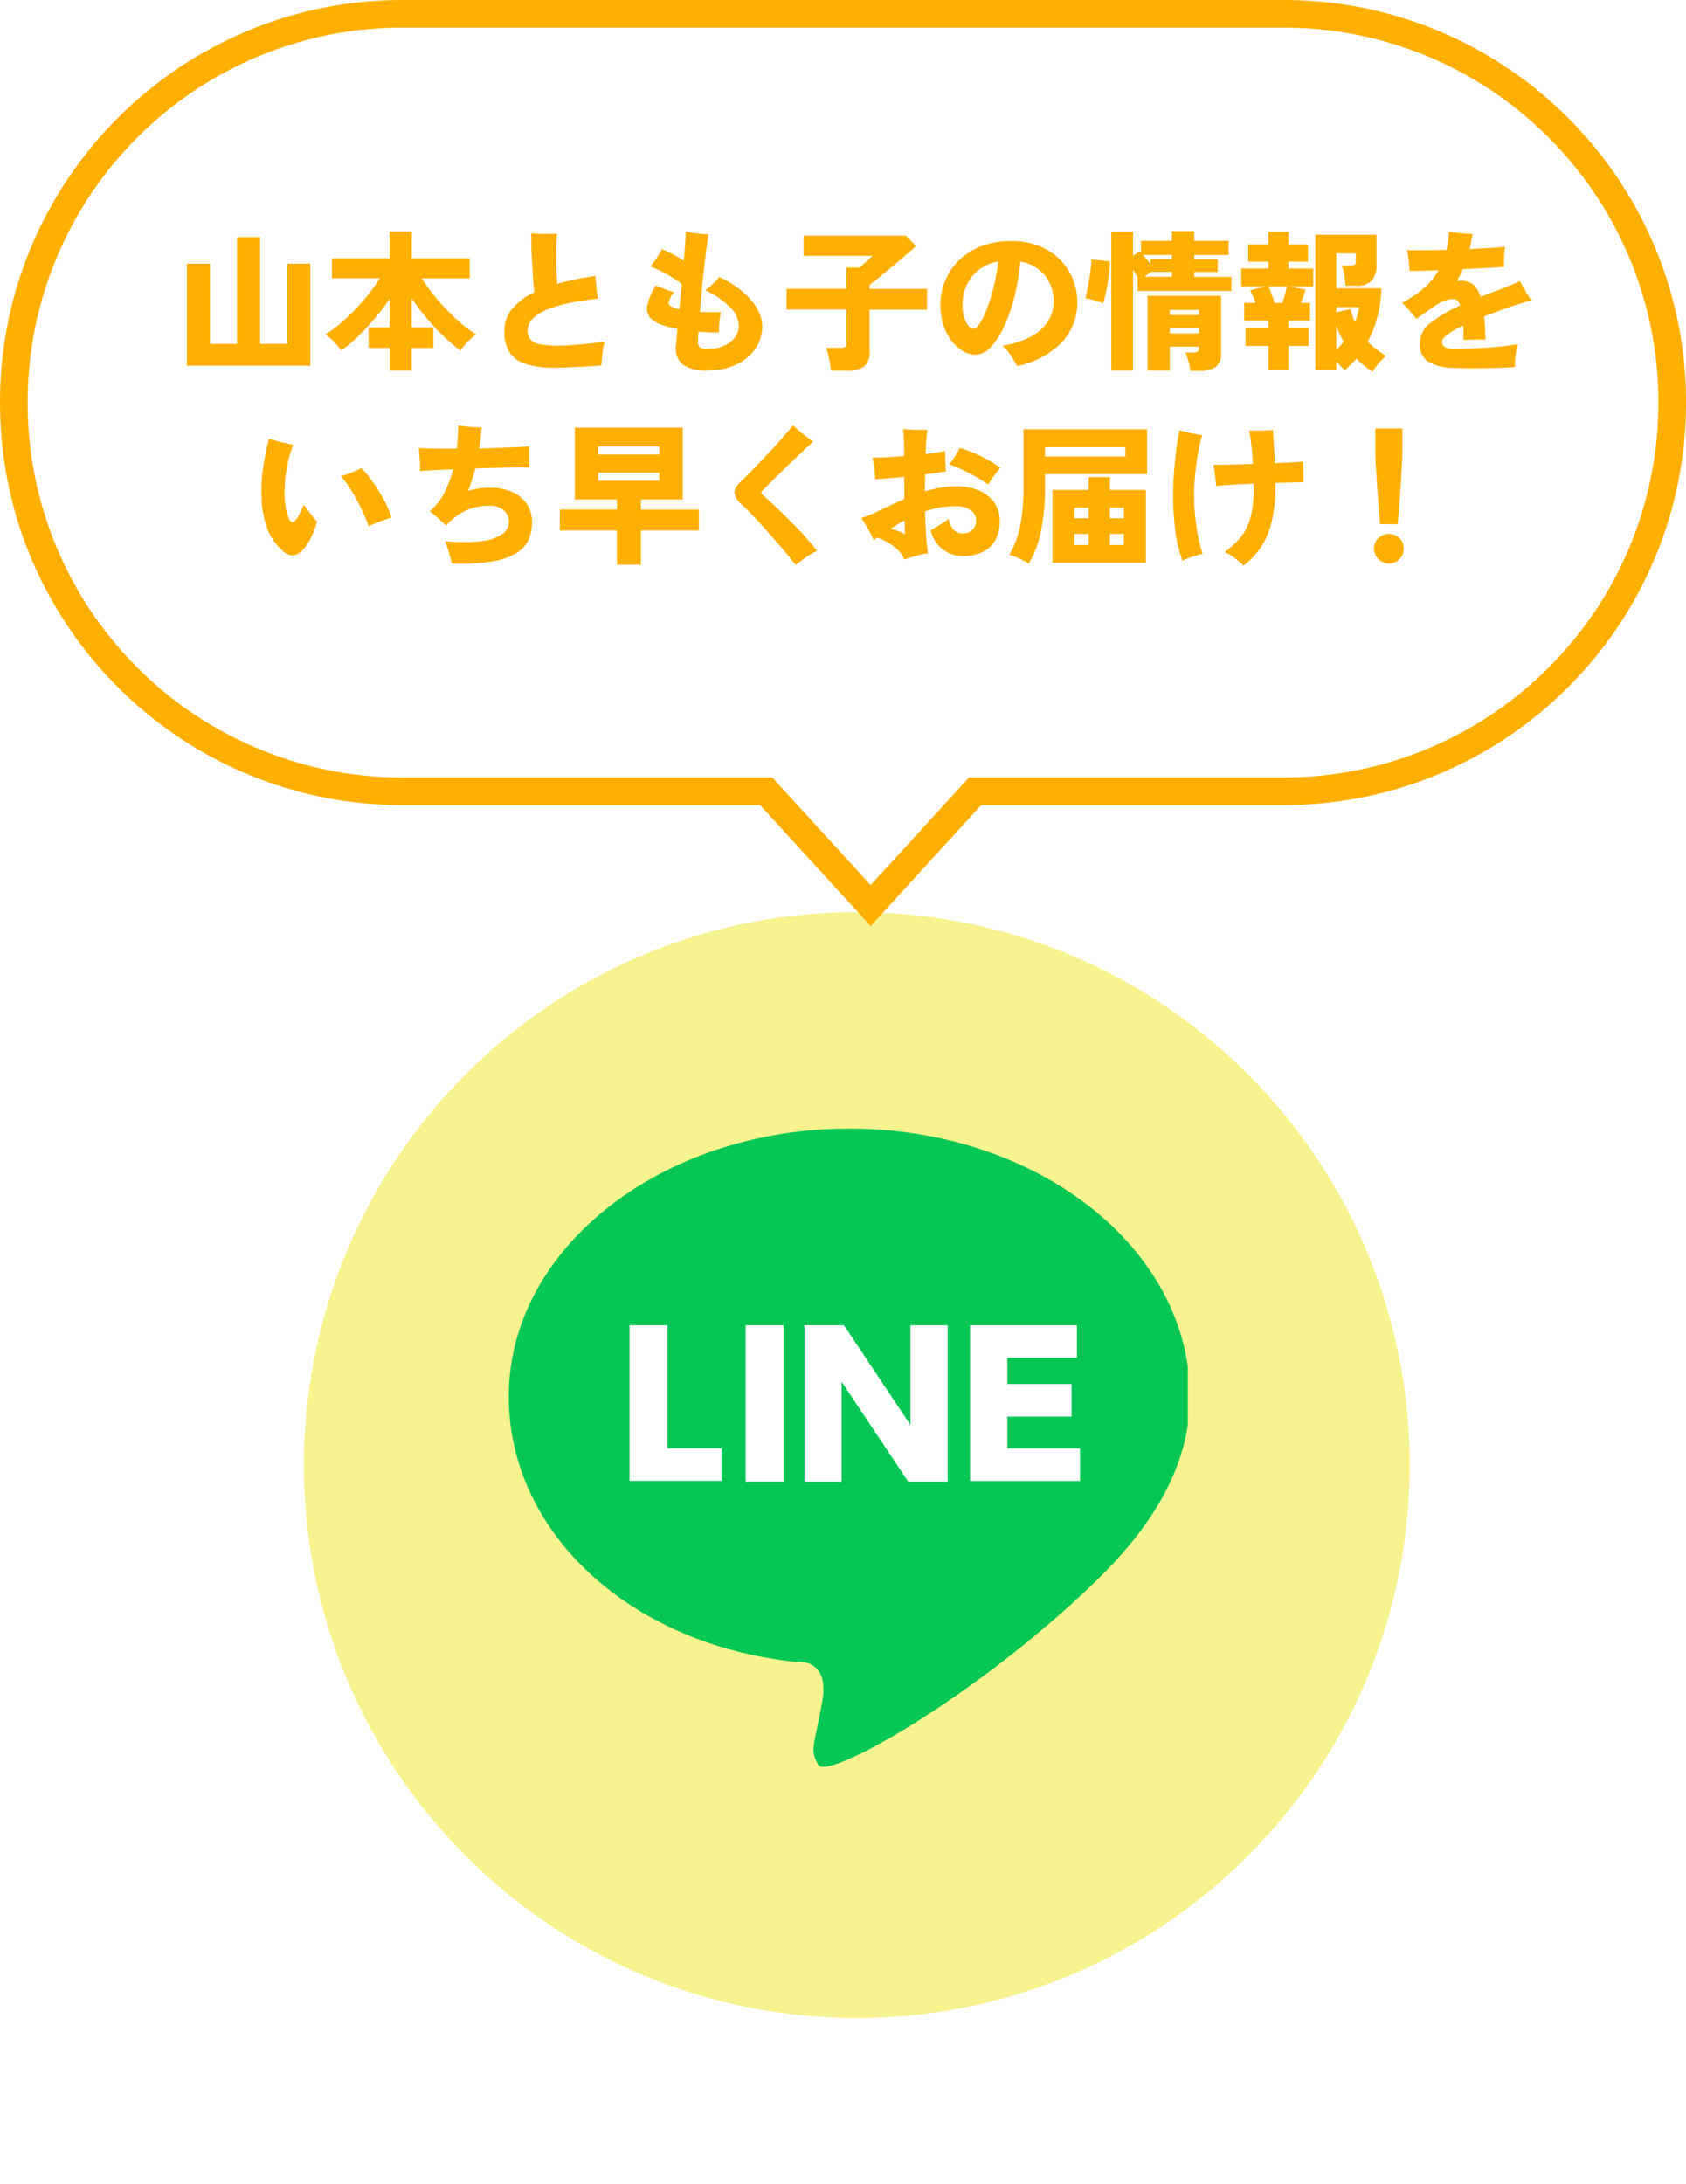
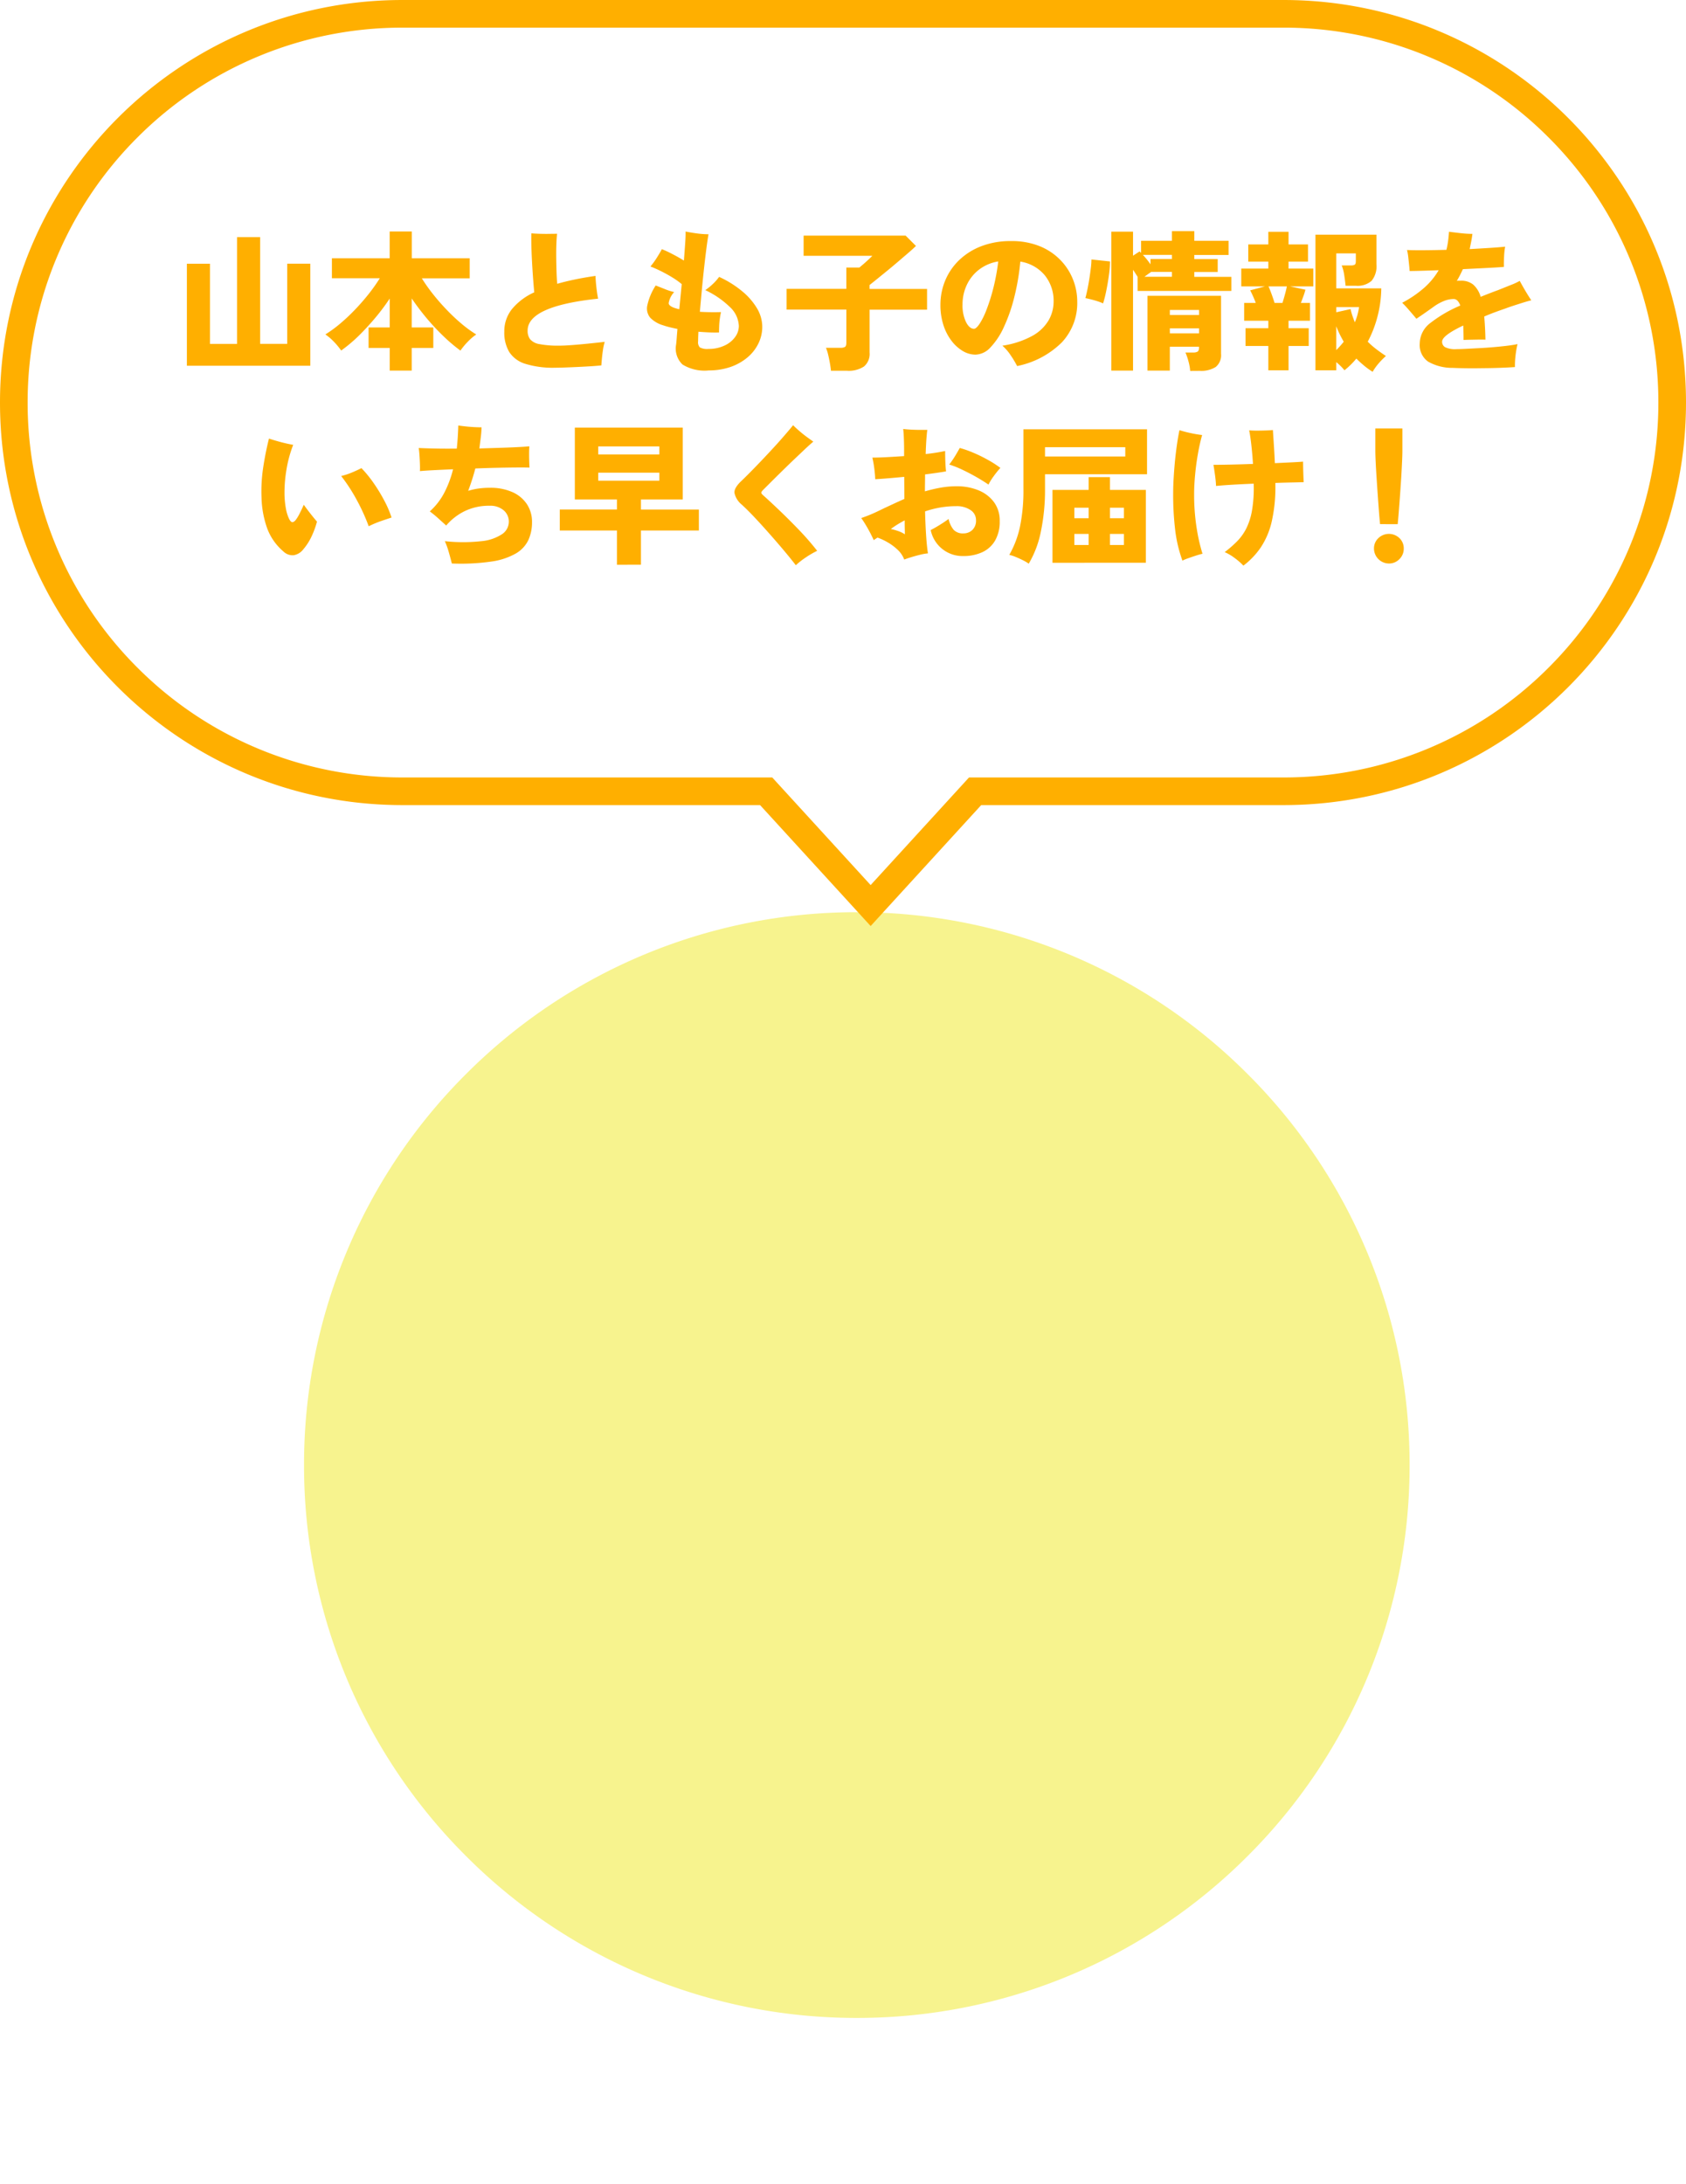
<svg xmlns="http://www.w3.org/2000/svg" width="122" height="158" viewBox="0 0 122 158">
  <defs>
    <clipPath id="b">
      <path data-name="長方形 4155" fill="none" stroke="#707070" d="M0 0h49.906v52.9H0z" />
    </clipPath>
    <clipPath id="c">
-       <path data-name="長方形 4154" fill="#3c3c3c" stroke="#707070" d="M0 0h54.967v50.57H0z" />
-     </clipPath>
+       </clipPath>
    <clipPath id="d">
      <path data-name="長方形 4153" fill="#3c3c3c" d="M0 0h52.768v49.435H0z" />
    </clipPath>
    <filter id="a" x="10" y="54" width="104" height="104" filterUnits="userSpaceOnUse">
      <feOffset dy="3" />
      <feGaussianBlur stdDeviation="3" result="blur" />
      <feFlood flood-opacity=".22" />
      <feComposite operator="in" in2="blur" />
      <feComposite in="SourceGraphic" />
    </filter>
  </defs>
  <g data-name="グループ 41234">
    <g data-name="グループ 40816">
      <g transform="translate(0 -.001)" filter="url(#a)">
        <g data-name="パス 1640" fill="#f7f38e">
          <path d="M62 144.5a41.239 41.239 0 0 1-16.153-3.26 41.363 41.363 0 0 1-13.192-8.895 41.364 41.364 0 0 1-8.894-13.192A41.239 41.239 0 0 1 20.5 103a41.239 41.239 0 0 1 3.26-16.153 41.363 41.363 0 0 1 8.895-13.192 41.363 41.363 0 0 1 13.192-8.894A41.239 41.239 0 0 1 62 61.5a41.239 41.239 0 0 1 16.153 3.26 41.364 41.364 0 0 1 13.192 8.895 41.363 41.363 0 0 1 8.894 13.192A41.239 41.239 0 0 1 103.5 103a41.239 41.239 0 0 1-3.26 16.153 41.364 41.364 0 0 1-8.895 13.192 41.364 41.364 0 0 1-13.192 8.894A41.239 41.239 0 0 1 62 144.5Z" />
          <path d="M62 63a39.87 39.87 0 0 0-28.284 11.716A39.87 39.87 0 0 0 22 103a39.87 39.87 0 0 0 11.716 28.284A39.87 39.87 0 0 0 62 143a39.87 39.87 0 0 0 28.284-11.716A39.87 39.87 0 0 0 102 103a39.87 39.87 0 0 0-11.716-28.284A39.87 39.87 0 0 0 62 63m0-3c23.748 0 43 19.252 43 43s-19.252 43-43 43-43-19.252-43-43 19.252-43 43-43Z" fill="#fff" />
        </g>
      </g>
      <g data-name="マスクグループ 401" transform="translate(36.047 76.55)" clip-path="url(#b)">
        <g data-name="マスクグループ 400" transform="translate(-2.531 2.33)" clip-path="url(#c)">
          <g data-name="グループ 40814">
            <g data-name="グループ 40813" transform="translate(1.099 .575)" clip-path="url(#d)">
              <path data-name="パス 1629" d="M44.657 34.966c3.921-3.809 6.834-8.178 6.834-13.387C51.49 10.88 40.456 2.198 26.845 2.198S2.199 10.88 2.199 21.579c0 9.858 8.794 17.98 20.837 19.213 0 0 2.409-.336 1.848 2.857s-.952 3.473-.28 4.593 11.371-4.874 20.053-13.276" fill="#06c755" />
              <path data-name="パス 1630" d="M13.682 16.426v8.906h3.921v2.353h-6.666V16.426Z" fill="#fff" />
              <path data-name="長方形 4152" fill="#fff" d="M19.339 16.426h2.745v11.315h-2.745z" />
              <path data-name="パス 1631" d="m26.453 16.426 4.817 7.226v-7.226h2.689v11.315h-2.857l-4.817-7.226v7.226h-2.689V16.426Z" fill="#fff" />
              <path data-name="パス 1632" d="M42.921 20.739v2.3h-4.649v2.3h5.265v2.353h-7.954V16.426h7.73v2.353h-5.041v1.9h4.649Z" fill="#fff" />
            </g>
          </g>
        </g>
      </g>
    </g>
    <g data-name="グループ 40817">
      <g data-name="合体 1" fill="#fff">
        <path d="m63 65.518-7.262-7.943-.298-.325H29.125a28.032 28.032 0 0 1-19.887-8.237A28.03 28.03 0 0 1 1 29.124 28.032 28.032 0 0 1 9.238 9.238 28.033 28.033 0 0 1 29.124 1h63.75a28.033 28.033 0 0 1 19.887 8.238A28.032 28.032 0 0 1 121 29.125a28.03 28.03 0 0 1-8.238 19.887 28.032 28.032 0 0 1-19.887 8.238H70.56l-.298.325L63 65.518Z" />
        <path d="m63 64.036 7.119-7.786h22.756a27.038 27.038 0 0 0 19.18-7.945A27.038 27.038 0 0 0 120 29.125a27.037 27.037 0 0 0-7.945-19.18A27.037 27.037 0 0 0 92.875 2h-63.75a27.039 27.039 0 0 0-19.18 7.945A27.039 27.039 0 0 0 2 29.125a27.038 27.038 0 0 0 7.945 19.18 27.037 27.037 0 0 0 19.18 7.945H55.88L63 64.036M63 67l-8-8.75H29.125C13.04 58.25 0 45.21 0 29.125S13.04 0 29.125 0h63.75C108.96 0 122 13.04 122 29.125c0 16.086-13.04 29.125-29.125 29.125H71L63 67Z" fill="#ffaf00" />
      </g>
      <path data-name="パス 6651" d="M13.523 26.462v-7.381h1.672v5.8h1.958v-7.725h1.672v7.722h1.958v-5.8h1.672v7.384Zm14.677.352v-1.639h-1.529V23.69H28.2V21.6a15.314 15.314 0 0 1-1.056 1.408q-.583.693-1.2 1.3a11.043 11.043 0 0 1-1.256 1.054 5.061 5.061 0 0 0-.528-.638 3.944 3.944 0 0 0-.616-.528 9.078 9.078 0 0 0 1.023-.742 13.331 13.331 0 0 0 1.072-1q.534-.55 1.007-1.144a12.511 12.511 0 0 0 .836-1.177h-3.465v-1.448h4.18v-1.936h1.6v1.936h4.191v1.452h-3.465a12.512 12.512 0 0 0 .836 1.177q.473.594 1.007 1.144a13.331 13.331 0 0 0 1.072 1 9.078 9.078 0 0 0 1.023.742 3.943 3.943 0 0 0-.616.528 5.061 5.061 0 0 0-.528.638 12.114 12.114 0 0 1-1.254-1.066 16.412 16.412 0 0 1-1.209-1.3q-.578-.693-1.062-1.408v2.1h1.562v1.483h-1.562v1.639Zm11.976-.209a6.775 6.775 0 0 1-2.162-.281 2.124 2.124 0 0 1-1.166-.858A2.749 2.749 0 0 1 36.491 24a2.569 2.569 0 0 1 .556-1.639 4.462 4.462 0 0 1 1.612-1.21q-.044-.451-.088-1.056t-.077-1.227q-.033-.621-.044-1.149t0-.836q.264.022.622.033t.693.005q.335-.006.545-.005-.033.286-.05.742t-.011.979q.006.523.022 1.023t.049.874q.616-.176 1.309-.319t1.463-.253q.011.374.066.847t.121.8q-5.1.539-5.1 2.31a1.018 1.018 0 0 0 .181.627 1.128 1.128 0 0 0 .682.352 7.188 7.188 0 0 0 1.447.11q.3 0 .77-.033t.979-.082q.506-.049.919-.094l.6-.066a4.11 4.11 0 0 0-.126.583q-.049.33-.077.632t-.039.489q-.308.033-.737.06t-.9.05q-.467.022-.907.039t-.795.019Zm11.077.2a3.048 3.048 0 0 1-1.864-.431 1.588 1.588 0 0 1-.468-1.43q.022-.165.044-.462t.055-.682q-.275-.055-.545-.121t-.49-.143a2.138 2.138 0 0 1-.93-.544 1.041 1.041 0 0 1-.214-.9 4.314 4.314 0 0 1 .605-1.436q.374.143.7.275a3.952 3.952 0 0 0 .638.2 1.549 1.549 0 0 0-.4.808q.022.237.594.391a1.522 1.522 0 0 0 .176.044l.088-.9.088-.918a5.477 5.477 0 0 0-.671-.478q-.385-.237-.8-.445t-.792-.352a5.714 5.714 0 0 0 .467-.643q.226-.357.358-.611a8.017 8.017 0 0 1 .737.341q.451.231.858.484.055-.7.094-1.265t.028-.836q.374.077.825.138a6.316 6.316 0 0 0 .836.06q-.066.352-.148.984t-.171 1.425q-.088.792-.165 1.622t-.143 1.579q.374.022.765.027t.764-.006q-.044.187-.083.462t-.049.544q-.011.27-.011.467-.352.011-.732-.005T50.538 24q-.011.209-.017.385t-.005.3a.542.542 0 0 0 .127.451 1.128 1.128 0 0 0 .622.11A2.679 2.679 0 0 0 52.43 25a1.934 1.934 0 0 0 .764-.616 1.356 1.356 0 0 0 .269-.8A1.975 1.975 0 0 0 52.8 22.2a6.477 6.477 0 0 0-1.766-1.21 3.942 3.942 0 0 0 .539-.435 3.4 3.4 0 0 0 .462-.522 7.375 7.375 0 0 1 1.654 1.028 4.765 4.765 0 0 1 1.084 1.239 2.636 2.636 0 0 1 .385 1.342 2.734 2.734 0 0 1-.275 1.2 3.07 3.07 0 0 1-.792 1.015 3.871 3.871 0 0 1-1.232.693 4.793 4.793 0 0 1-1.606.25Zm8.877.02q-.022-.231-.077-.545t-.127-.616a2.89 2.89 0 0 0-.16-.5H60.8a.646.646 0 0 0 .342-.064q.1-.066.1-.3v-2.4h-4.324v-1.5h4.323v-1.544h.946l.336-.286q.192-.17.357-.324t.242-.237H58.15v-1.463h7.381l.748.748q-.2.2-.556.506l-.776.665q-.418.357-.831.693l-.732.594q-.319.258-.462.369v.286h4.16v1.5h-4.158V25.5a1.188 1.188 0 0 1-.407 1.017 2.01 2.01 0 0 1-1.217.308Zm13.47-.341a7.156 7.156 0 0 0-.457-.764 3.513 3.513 0 0 0-.61-.71 6.444 6.444 0 0 0 2.167-.71 3.111 3.111 0 0 0 1.177-1.122 2.724 2.724 0 0 0 .363-1.358 2.933 2.933 0 0 0-.627-1.887 2.871 2.871 0 0 0-1.782-1.006 16.936 16.936 0 0 1-.445 2.607 11.862 11.862 0 0 1-.753 2.145 5.278 5.278 0 0 1-.959 1.452 1.53 1.53 0 0 1-1.083.528 1.808 1.808 0 0 1-.924-.264 2.875 2.875 0 0 1-.819-.743 3.745 3.745 0 0 1-.583-1.138 4.677 4.677 0 0 1-.215-1.452 4.574 4.574 0 0 1 .341-1.754 4.348 4.348 0 0 1 1-1.474A4.78 4.78 0 0 1 71 17.816a5.872 5.872 0 0 1 2.161-.374 5.38 5.38 0 0 1 2.068.368 4.365 4.365 0 0 1 1.5 1 4.27 4.27 0 0 1 .913 1.408 4.341 4.341 0 0 1 .308 1.602 4.159 4.159 0 0 1-1.116 2.953 6.371 6.371 0 0 1-3.234 1.711Zm-3.119-2.695q.154 0 .4-.358a5.388 5.388 0 0 0 .5-1.012 13.412 13.412 0 0 0 .49-1.545 15.313 15.313 0 0 0 .363-1.958 3.078 3.078 0 0 0-1.435.627 3 3 0 0 0-.864 1.122 3.32 3.32 0 0 0-.286 1.353A2.8 2.8 0 0 0 69.9 23.3q.251.489.581.489Zm9.933 3.025V16.76h1.573v1.74l.473-.308q.022.022.055.049a.284.284 0 0 1 .055.061v-.88h2.23v-.7h1.62v.7h2.48v1.023h-2.48v.3h1.694v.935H86.42v.352h2.68v1.018h-6.783v-1.023l-.16-.253q-.082-.132-.17-.253v7.293Zm5.709.022a3.624 3.624 0 0 0-.123-.687 4.519 4.519 0 0 0-.22-.644h.561a.591.591 0 0 0 .319-.066q.1-.066.1-.286v-.066h-2.111v1.727h-1.617V21.4h5.324v4.2a1.1 1.1 0 0 1-.385.951 1.981 1.981 0 0 1-1.166.28Zm-6.3-4.884a3.592 3.592 0 0 0-.4-.154q-.237-.077-.478-.137t-.407-.094q.066-.231.143-.6t.143-.786q.066-.418.11-.792a5.469 5.469 0 0 0 .044-.616l1.342.143a6.762 6.762 0 0 1-.061.864q-.06.467-.143.918t-.165.786q-.087.336-.131.468Zm4.829 2.167h2.112v-.363h-2.115Zm0-1.331h2.112v-.363h-2.115Zm-1.4-3.663v-.385H84.8v-.3h-2.1q.143.154.286.33t.266.355Zm-.44.9H84.8v-.352h-1.5l-.242.17ZM99.323 26.9a5.475 5.475 0 0 1-.61-.44q-.292-.242-.567-.517a5.134 5.134 0 0 1-.407.446q-.22.215-.451.4a4.536 4.536 0 0 0-.594-.589v.592h-1.507V16.98H99.6v2.134a1.663 1.663 0 0 1-.357 1.21 1.539 1.539 0 0 1-1.117.352h-.759q-.033-.352-.1-.786a3 3 0 0 0-.181-.687h.66a.525.525 0 0 0 .286-.055q.077-.055.077-.253v-.561h-1.415v2.53h3.256a8.428 8.428 0 0 1-.264 2 8.346 8.346 0 0 1-.715 1.859 6.232 6.232 0 0 0 .616.539q.33.253.7.495a5.267 5.267 0 0 0-.512.517 4.117 4.117 0 0 0-.452.626Zm-7.546-.108v-1.76h-1.65v-1.287h1.65v-.539h-1.749v-1.287h.836q-.088-.253-.2-.5t-.2-.412l1.067-.286h-1.712v-1.288h1.958v-.506h-1.452v-1.243h1.452v-.913h1.463v.913h1.408v1.243H93.24v.506h1.793v1.287H93.35l1.111.242a4.572 4.572 0 0 1-.148.473q-.093.253-.181.484h.66v1.287H93.24v.539h1.46v1.287h-1.46v1.76Zm.451-4.873h.572q.088-.286.176-.605t.143-.594h-1.331q.11.242.236.589t.204.61Zm5.808 1.4a3.639 3.639 0 0 0 .193-.55q.071-.275.116-.55h-1.65v.374l1.034-.231a3.988 3.988 0 0 0 .138.5q.081.238.169.454Zm-1.342 2.01a6.789 6.789 0 0 0 .539-.605q-.154-.264-.292-.544a6.216 6.216 0 0 1-.248-.577Zm8.415 1.287a3.513 3.513 0 0 1-1.776-.456 1.465 1.465 0 0 1-.6-1.314 1.89 1.89 0 0 1 .786-1.49 9.517 9.517 0 0 1 2.15-1.249q-.176-.473-.484-.473a1.9 1.9 0 0 0-.709.148 3.436 3.436 0 0 0-.721.4q-.242.176-.611.434t-.654.446q-.209-.253-.5-.589a7.644 7.644 0 0 0-.528-.567 8.018 8.018 0 0 0 1.611-1.1 5.171 5.171 0 0 0 1.029-1.254l-1.243.039q-.561.017-.858.016-.011-.187-.039-.457t-.06-.556a3.988 3.988 0 0 0-.088-.506q.484.022 1.249.016t1.6-.028a5.842 5.842 0 0 0 .121-.632q.044-.325.066-.677.341.044.825.1a7.774 7.774 0 0 0 .869.055q-.033.286-.088.561t-.11.539q.814-.044 1.5-.088t1.067-.088a5.355 5.355 0 0 0-.077.721q-.022.434-.011.742-.231.022-.687.049t-1.045.055l-1.238.061q-.1.22-.209.434t-.231.413a1.05 1.05 0 0 1 .148-.011h.149a1.357 1.357 0 0 1 .891.281 1.867 1.867 0 0 1 .539.885q.3-.121.611-.242t.643-.242l.946-.379a4.494 4.494 0 0 0 .627-.291q.1.187.253.456t.313.528q.16.258.27.423-.242.055-.611.171t-.721.231q-.352.116-.55.193-.418.143-.8.286t-.723.29q.033.363.055.776t.033.9q-.22-.011-.517-.006l-.583.011q-.286.006-.484.016 0-.275-.006-.539t-.017-.506q-1.529.726-1.529 1.166a.451.451 0 0 0 .215.4 1.645 1.645 0 0 0 .831.143q.253 0 .682-.022l.946-.05q.517-.027 1.04-.072t.979-.1q.456-.055.764-.121a6.7 6.7 0 0 0-.148.869 5.785 5.785 0 0 0-.039.792q-.473.033-1.067.055t-1.224.026q-.627.011-1.2.005t-1.022-.027ZM20.508 39.9a4.067 4.067 0 0 1-1.16-1.634A7.121 7.121 0 0 1 18.924 36a11.428 11.428 0 0 1 .121-2.178q.165-1.089.418-2.09.4.132.852.253t.9.2a9.022 9.022 0 0 0-.495 1.848 9.937 9.937 0 0 0-.132 1.815 6.624 6.624 0 0 0 .1.951 2.976 2.976 0 0 0 .226.731q.121.242.236.248t.258-.17a2.974 2.974 0 0 0 .28-.468q.16-.313.292-.621.253.352.523.693t.434.528a6.322 6.322 0 0 1-.4 1.089 4.108 4.108 0 0 1-.588.913 1.114 1.114 0 0 1-.7.429.952.952 0 0 1-.741-.271Zm6.171-1.826a14.139 14.139 0 0 0-.864-1.9 12.28 12.28 0 0 0-1.127-1.733 5.209 5.209 0 0 0 .8-.264q.391-.165.666-.308a8.545 8.545 0 0 1 .875 1.072 11.843 11.843 0 0 1 .781 1.282 7.475 7.475 0 0 1 .523 1.221q-.308.1-.754.253a8.03 8.03 0 0 0-.9.378Zm6.017 2.7q-.088-.363-.22-.82a6 6 0 0 0-.286-.8 12.109 12.109 0 0 0 2.645 0 3.253 3.253 0 0 0 1.5-.511 1.086 1.086 0 0 0 .484-.885 1.066 1.066 0 0 0-.374-.836 1.475 1.475 0 0 0-1.012-.33 4.018 4.018 0 0 0-1.809.39 4.148 4.148 0 0 0-1.337 1.04l-.572-.517A7.909 7.909 0 0 0 31.1 37a4.771 4.771 0 0 0 1.062-1.375 7.657 7.657 0 0 0 .622-1.672q-.781.033-1.419.066t-.979.066q.011-.2 0-.517t-.033-.638q-.022-.319-.055-.517.429.022 1.155.038t1.6.006q.044-.418.071-.841t.039-.831q.22.033.522.066t.611.05q.308.017.55.017-.011.374-.06.759t-.1.77l1.43-.044q.693-.022 1.26-.05t.929-.06q-.022.3-.017.737t.028.8q-.374-.011-1-.006t-1.375.022q-.754.016-1.546.049a16 16 0 0 1-.517 1.617 4.691 4.691 0 0 1 .737-.165 5.841 5.841 0 0 1 .825-.055 3.9 3.9 0 0 1 1.639.313 2.437 2.437 0 0 1 1.05.875 2.31 2.31 0 0 1 .368 1.3 3.073 3.073 0 0 1-.264 1.293 2.252 2.252 0 0 1-.908.973 4.957 4.957 0 0 1-1.771.583 15.534 15.534 0 0 1-2.854.141Zm11.946.088v-2.479h-4.136v-1.518h4.136v-.726h-3.047v-5.2h7.81v5.2H46.38v.726h4.191v1.518H46.38v2.475Zm-1.353-6.083h4.422V34.2h-4.422Zm0-1.9h4.422V32.3h-4.422Zm14.3 8.019q-.4-.517-.891-1.1t-1.017-1.177q-.523-.594-1.034-1.139t-.962-.962a1.5 1.5 0 0 1-.539-.858q-.033-.374.539-.9.242-.231.622-.616t.819-.847q.44-.462.88-.941t.8-.9q.363-.418.583-.693.187.187.446.412t.534.429q.275.2.484.346-.3.253-.7.633t-.852.808q-.445.429-.858.836t-.737.731l-.479.478q-.143.143-.138.215t.148.193q.517.462 1.2 1.116t1.4 1.4a19.627 19.627 0 0 1 1.293 1.49 6.662 6.662 0 0 0-.814.473 5.957 5.957 0 0 0-.727.566Zm7.843-.407a1.83 1.83 0 0 0-.473-.71 3.807 3.807 0 0 0-.72-.539 4.281 4.281 0 0 0-.743-.347l-.148.1q-.072.049-.127.083-.1-.231-.253-.523t-.325-.578q-.17-.286-.324-.495.451-.154.814-.314t.847-.4l.72-.335q.369-.17.742-.335 0-.4-.005-.8t-.005-.798q-.561.055-1.1.1t-1 .072q-.011-.341-.071-.8a7.039 7.039 0 0 0-.138-.764q.451 0 1.056-.033T65.421 33v-.5q0-.176-.006-.451t-.022-.561q-.016-.286-.038-.451.275.033.605.049t.632.017h.508q-.033.231-.066.688t-.051 1.059a13.8 13.8 0 0 0 1.408-.22q0 .187.006.473t.022.556q.016.269.038.445-.308.055-.693.11t-.825.11q0 .3-.005.6t-.006.627a10.811 10.811 0 0 1 1.144-.269 6.536 6.536 0 0 1 1.155-.1 4.076 4.076 0 0 1 1.573.291 2.609 2.609 0 0 1 1.122.853 2.236 2.236 0 0 1 .418 1.374 2.728 2.728 0 0 1-.34 1.42 2.075 2.075 0 0 1-.93.836 3.241 3.241 0 0 1-1.375.275 2.35 2.35 0 0 1-2.349-1.881q.264-.132.632-.358t.665-.446a1.772 1.772 0 0 0 .369.792.911.911 0 0 0 .7.253.913.913 0 0 0 .649-.248.925.925 0 0 0 .264-.709.859.859 0 0 0-.4-.732 1.771 1.771 0 0 0-1.045-.28 6.729 6.729 0 0 0-1.161.1 7.207 7.207 0 0 0-1.08.278q.022.946.077 1.76t.132 1.276a3.77 3.77 0 0 0-.566.1q-.314.077-.622.17t-.528.178Zm6.094-5.43q-.363-.253-.852-.533T69.667 34a7.24 7.24 0 0 0-.979-.391 7.255 7.255 0 0 0 .424-.616q.2-.33.336-.583a7.836 7.836 0 0 1 1.012.358 10.691 10.691 0 0 1 1.029.506 8.068 8.068 0 0 1 .9.578 6.606 6.606 0 0 0-.484.6 4.1 4.1 0 0 0-.379.609Zm-6.05 3.6q0-.143-.006-.407t-.006-.605q-.275.143-.528.3t-.473.325a3.711 3.711 0 0 1 .528.149 1.984 1.984 0 0 1 .485.235Zm8.965 2.123a2.928 2.928 0 0 0-.418-.248q-.253-.127-.517-.236a2.7 2.7 0 0 0-.473-.154 7.081 7.081 0 0 0 .77-2.024 12.881 12.881 0 0 0 .253-2.761v-4.3H83v3.252h-7.382v1.045a14.751 14.751 0 0 1-.3 3.1 7.37 7.37 0 0 1-.877 2.323Zm1.716-.066v-5.272h2.618v-.924h1.54v.924h2.6v5.269Zm-.539-7.689h5.808v-.674h-5.808Zm2.123 6.4h1.034v-.8h-1.034Zm2.574 0h1.012v-.8h-1.012Zm-2.574-1.936h1.034v-.759h-1.034Zm2.574 0h1.012v-.759h-1.012Zm9.658 3.432a4.458 4.458 0 0 0-.622-.544 3.531 3.531 0 0 0-.732-.435 8.143 8.143 0 0 0 .891-.775 3.761 3.761 0 0 0 .666-.924 4.7 4.7 0 0 0 .413-1.276 9.556 9.556 0 0 0 .132-1.842v-.134q-.836.033-1.573.077t-1.155.088q-.011-.33-.072-.775t-.115-.754q.407 0 1.194-.016t1.667-.049q-.044-.693-.116-1.342t-.16-1.089q.231.022.545.022t.632-.011q.319-.011.539-.033l.066 1.007q.044.666.077 1.39l1.25-.06q.55-.028.792-.05 0 .176.006.462t.017.567q.011.28.022.457-.363.011-.9.022t-1.15.033v.187a11.2 11.2 0 0 1-.264 2.607 5.663 5.663 0 0 1-.781 1.853 5.582 5.582 0 0 1-1.269 1.336Zm-4.411-.363a9.856 9.856 0 0 1-.523-2.2 21.608 21.608 0 0 1-.148-2.662q0-.528.038-1.155t.1-1.265q.066-.638.149-1.2t.17-.957a8.275 8.275 0 0 0 .847.22 8.024 8.024 0 0 0 .792.132q-.176.627-.308 1.38t-.2 1.5q-.071.748-.071 1.375a15.45 15.45 0 0 0 .182 2.47 12.91 12.91 0 0 0 .424 1.865q-.2.044-.484.137t-.55.187a3.827 3.827 0 0 0-.418.172Zm14.3-2.64q-.044-.44-.088-1.023t-.088-1.215q-.044-.632-.083-1.232t-.061-1.084q-.022-.484-.022-.759V31h1.958v1.608q0 .275-.022.759t-.056 1.084q-.038.6-.083 1.232t-.091 1.217q-.044.583-.088 1.023Zm.638 2.848a1.089 1.089 0 0 1-1.078-1.078 1.013 1.013 0 0 1 .319-.759 1.1 1.1 0 0 1 1.523 0 1.022 1.022 0 0 1 .313.759 1.046 1.046 0 0 1-.313.759 1.031 1.031 0 0 1-.764.319Z" fill="#ffaf00" />
    </g>
  </g>
</svg>